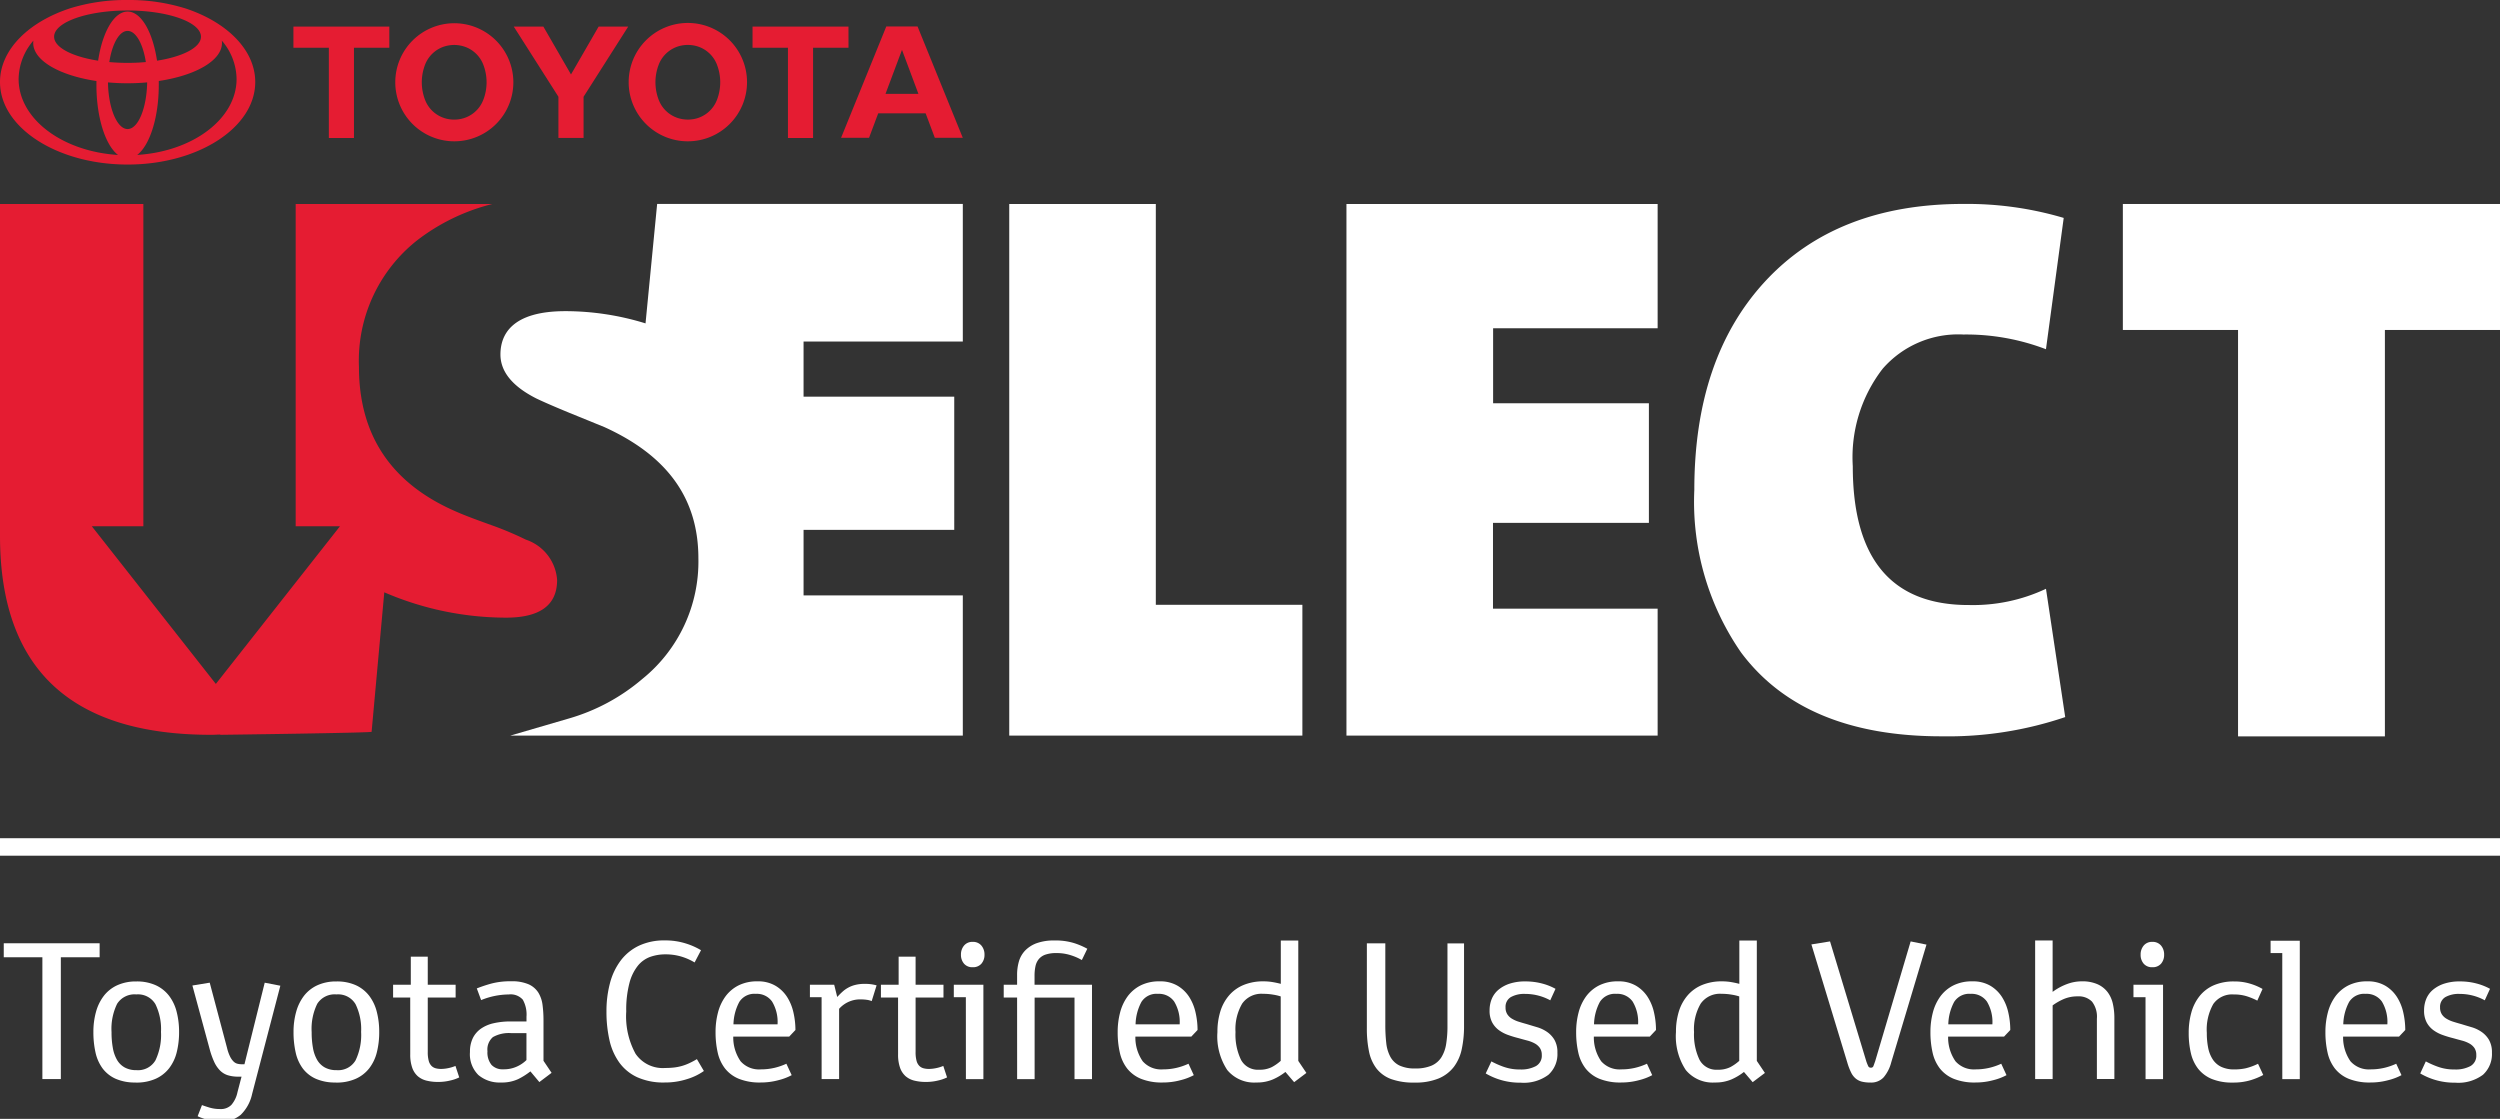
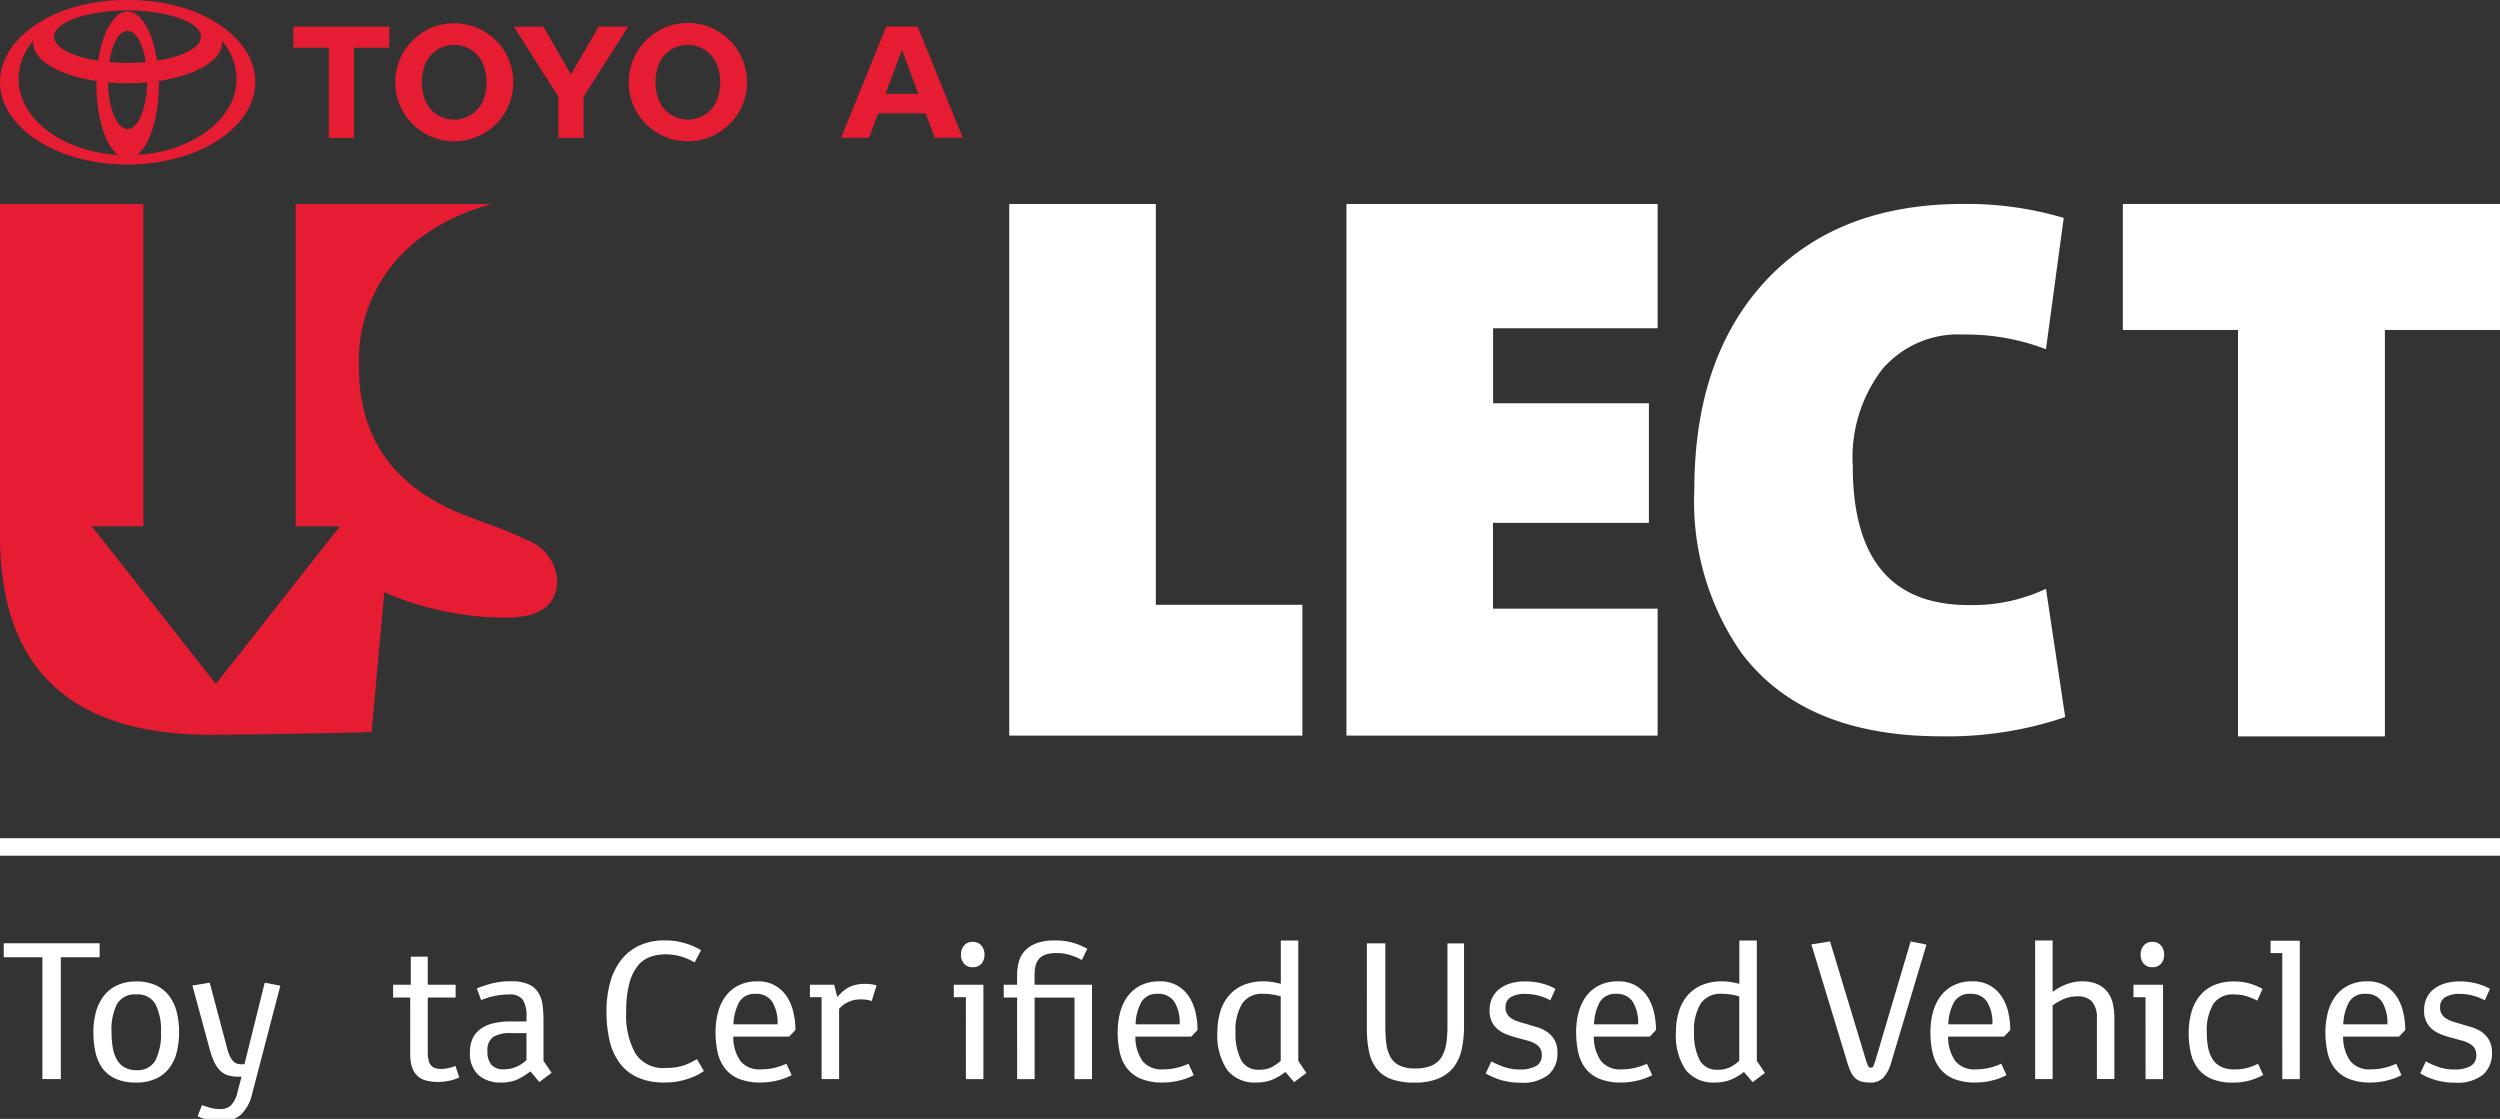
<svg xmlns="http://www.w3.org/2000/svg" id="Group_339" data-name="Group 339" width="143" height="64" viewBox="0 0 143 64">
  <rect x="0" y="0" width="143" height="64" fill="#333333" stroke="none" />
  <defs>
    <clipPath id="clip-path">
      <rect id="Rectangle_523" data-name="Rectangle 523" width="143" height="64" fill="none" />
    </clipPath>
  </defs>
  <path id="Path_7678" data-name="Path 7678" d="M251.61,49.16h-8.384V79.57h16.767V72.088H251.61Z" transform="translate(-185.497 -37.492)" fill="#fff" />
  <path id="Path_7679" data-name="Path 7679" d="M324.5,79.57h17.8V72.308h-9.418V67.4H341.8V60.558h-8.911V56.267H342.3V49.16H324.5Z" transform="translate(-247.483 -37.492)" fill="#fff" />
  <g id="Group_338" data-name="Group 338">
    <g id="Group_337" data-name="Group 337" clip-path="url(#clip-path)">
      <path id="Path_7680" data-name="Path 7680" d="M424.013,72.1q-6.626,0-6.626-7.942a8.286,8.286,0,0,1,1.705-5.568,5.723,5.723,0,0,1,4.618-1.964,12.79,12.79,0,0,1,4.727.842l1.015-7.511a19.437,19.437,0,0,0-5.741-.8q-7.251,0-11.352,4.446-4.036,4.382-4.036,11.914a15.139,15.139,0,0,0,2.676,9.3q3.582,4.791,11.46,4.792a20.9,20.9,0,0,0,7.079-1.1l-1.1-7.338a9.791,9.791,0,0,1-4.424.928" transform="translate(-311.408 -37.492)" fill="#fff" />
      <path id="Path_7681" data-name="Path 7681" d="M511.6,49.16v7.206h6.589V79.613h8.4V56.366h6.589V49.16Z" transform="translate(-390.173 -37.492)" fill="#fff" />
-       <path id="Path_7682" data-name="Path 7682" d="M121.164,79.57l3.347-.977a11.27,11.27,0,0,0,4.209-2.262,8.626,8.626,0,0,0,3.21-6.9c0-3.407-1.756-5.862-5.369-7.506l-2.068-.843c-.842-.348-1.442-.61-1.837-.8-1.362-.689-2.049-1.534-2.049-2.514,0-1.13.644-2.478,3.712-2.478a15.542,15.542,0,0,1,4.587.7l.665-6.832h17.484v7.871h-9.109v3.153h8.619V67.8h-8.619v3.749h9.109v8.02Z" transform="translate(-91.982 -37.492)" fill="#fff" />
      <path id="Path_7683" data-name="Path 7683" d="M76.2,6.406H70.715V7.617h2.026v5.161h1.437V7.617H76.2Z" transform="translate(-53.931 -4.886)" fill="#e51c32" />
      <path id="Path_7684" data-name="Path 7684" d="M98.579,5.6a3.377,3.377,0,1,0,3.385,3.377A3.381,3.381,0,0,0,98.579,5.6m1.659,4.4a1.755,1.755,0,0,1-1.326,1.083,1.885,1.885,0,0,1-.666,0A1.757,1.757,0,0,1,96.92,10a2.8,2.8,0,0,1,0-2.045,1.757,1.757,0,0,1,1.327-1.082,1.856,1.856,0,0,1,.666,0,1.755,1.755,0,0,1,1.326,1.082,2.8,2.8,0,0,1,0,2.045" transform="translate(-72.6 -4.271)" fill="#e51c32" />
      <path id="Path_7685" data-name="Path 7685" d="M123.815,6.406h1.693l1.581,2.739,1.581-2.739h1.692l-2.554,4.014v2.357H126.37V10.42Z" transform="translate(-94.428 -4.886)" fill="#e51c32" />
      <path id="Path_7686" data-name="Path 7686" d="M151.508,8.978a3.385,3.385,0,1,1,3.386,3.377,3.381,3.381,0,0,1-3.386-3.377m3.386,2.135a2,2,0,0,0,.333-.029A1.754,1.754,0,0,0,156.552,10a2.8,2.8,0,0,0,0-2.045,1.753,1.753,0,0,0-1.326-1.083,1.866,1.866,0,0,0-.666,0,1.754,1.754,0,0,0-1.327,1.083,2.8,2.8,0,0,0,0,2.045,1.754,1.754,0,0,0,1.327,1.083,1.99,1.99,0,0,0,.333.029" transform="translate(-115.548 -4.272)" fill="#e51c32" />
      <path id="Path_7687" data-name="Path 7687" d="M207.545,11.357h-2.719l-.524,1.4h-1.6l2.587-6.37h1.788l2.588,6.37h-1.6l-.525-1.4Zm-.418-1.115-.94-2.516-.943,2.516Z" transform="translate(-154.593 -4.873)" fill="#e51c32" />
-       <path id="Path_7688" data-name="Path 7688" d="M186.845,6.406h-5.488V7.617h2.026v5.161h1.437V7.617h2.026Z" transform="translate(-138.312 -4.886)" fill="#e51c32" />
      <path id="Path_7689" data-name="Path 7689" d="M10.542.462A10.806,10.806,0,0,0,7.3,0,10.806,10.806,0,0,0,4.052.462C1.65,1.234,0,2.837,0,4.691,0,7.3,3.267,9.412,7.3,9.412s7.3-2.114,7.3-4.721c0-1.853-1.651-3.456-4.052-4.229M7.3,7.382C6.7,7.382,6.2,6.2,6.176,4.713c.362.033.737.05,1.121.05s.759-.018,1.121-.05C8.39,6.2,7.9,7.382,7.3,7.382M6.252,3.55c.164-1.043.57-1.782,1.046-1.782s.881.739,1.045,1.782c-.334.03-.684.047-1.045.047S6.586,3.58,6.252,3.55m2.73-.079C8.737,1.834,8.076.661,7.3.661S5.857,1.834,5.613,3.471C4.131,3.24,3.095,2.714,3.095,2.1c0-.827,1.881-1.5,4.2-1.5s4.2.67,4.2,1.5c0,.614-1.036,1.14-2.518,1.372M1.065,4.518a3.409,3.409,0,0,1,.844-2.193A.994.994,0,0,0,1.9,2.46c0,1.005,1.51,1.86,3.616,2.174,0,.076,0,.152,0,.229,0,1.869.519,3.453,1.235,4C3.563,8.667,1.065,6.8,1.065,4.518M7.847,8.862c.717-.546,1.235-2.129,1.235-4q0-.115,0-.229c2.105-.314,3.615-1.169,3.615-2.174a.994.994,0,0,0-.009-.135,3.412,3.412,0,0,1,.844,2.193c0,2.279-2.5,4.149-5.683,4.344" fill="#e51c32" />
      <path id="Path_7690" data-name="Path 7690" d="M30.087,68.368a18.781,18.781,0,0,0-1.8-.769q-1.538-.549-2.087-.791-5.669-2.394-5.668-8.327a8.769,8.769,0,0,1,3.317-7.228,11.671,11.671,0,0,1,4.31-2.087H16.913V67.543c0,.019,0,.037,0,.056h2.533l-7.1,9.018L5.253,67.6H8.2V49.166H0V68.145Q0,79.528,12.072,79.528c.185,0,.357-.013.539-.017l-.021.017s8.92-.113,8.666-.176l.725-7.975a17.622,17.622,0,0,0,6.964,1.45q2.922,0,2.922-2.153a2.626,2.626,0,0,0-1.78-2.307" transform="translate(0 -37.497)" fill="#e51c32" />
      <line id="Line_62" data-name="Line 62" x2="143" transform="translate(0 48.446)" fill="#191718" />
      <path id="Path_7765" data-name="Path 7765" d="M0,0H143" transform="translate(0 48.446)" fill="none" stroke="#fff" stroke-width="1" />
      <path id="Path_7691" data-name="Path 7691" d="M3.116,228.13H.907v-.8H6.391v.8H4.172v6.97H3.116Z" transform="translate(-0.692 -173.376)" fill="#fff" />
      <path id="Path_7692" data-name="Path 7692" d="M24.9,242.287a2.726,2.726,0,0,1-1.153-.216,1.907,1.907,0,0,1-.749-.6,2.427,2.427,0,0,1-.4-.916,5.249,5.249,0,0,1-.118-1.153,4.253,4.253,0,0,1,.15-1.158,2.659,2.659,0,0,1,.453-.921,2.039,2.039,0,0,1,.765-.6,2.551,2.551,0,0,1,1.088-.216,2.608,2.608,0,0,1,1.109.216,2.017,2.017,0,0,1,.76.6,2.521,2.521,0,0,1,.436.915,4.556,4.556,0,0,1,.14,1.158,4.707,4.707,0,0,1-.135,1.163,2.466,2.466,0,0,1-.436.916,2.03,2.03,0,0,1-.77.6,2.707,2.707,0,0,1-1.136.216m.032-.711a1.152,1.152,0,0,0,1.093-.56,3.359,3.359,0,0,0,.318-1.627,3.25,3.25,0,0,0-.318-1.584,1.153,1.153,0,0,0-1.093-.56,1.176,1.176,0,0,0-1.1.539,3.257,3.257,0,0,0-.318,1.616,4.978,4.978,0,0,0,.075.91,2.07,2.07,0,0,0,.242.685,1.155,1.155,0,0,0,.442.431,1.358,1.358,0,0,0,.663.151" transform="translate(-17.138 -180.368)" fill="#fff" />
      <path id="Path_7693" data-name="Path 7693" d="M46.9,243.822q.173.065.438.145a2.093,2.093,0,0,0,.61.081.83.83,0,0,0,.638-.242,1.617,1.617,0,0,0,.346-.727l.231-.883h-.184a2,2,0,0,1-.6-.081,1.087,1.087,0,0,1-.445-.27,1.711,1.711,0,0,1-.331-.484,4.58,4.58,0,0,1-.26-.727l-.991-3.652.991-.162.99,3.728a2.349,2.349,0,0,0,.168.485,1.072,1.072,0,0,0,.195.286.5.5,0,0,0,.222.135.989.989,0,0,0,.26.032h.152l1.159-4.665.894.173-1.616,6.195a2.346,2.346,0,0,1-.652,1.191,1.726,1.726,0,0,1-1.18.383,2.351,2.351,0,0,1-.388-.032,3.378,3.378,0,0,1-.366-.081c-.115-.032-.219-.065-.313-.1a1.321,1.321,0,0,1-.216-.092Z" transform="translate(-35.347 -180.611)" fill="#fff" />
-       <path id="Path_7694" data-name="Path 7694" d="M73.146,242.287a2.723,2.723,0,0,1-1.152-.216,1.907,1.907,0,0,1-.749-.6,2.415,2.415,0,0,1-.4-.916,5.247,5.247,0,0,1-.119-1.153,4.243,4.243,0,0,1,.151-1.158,2.658,2.658,0,0,1,.452-.921,2.05,2.05,0,0,1,.765-.6,2.559,2.559,0,0,1,1.088-.216,2.611,2.611,0,0,1,1.11.216,2.022,2.022,0,0,1,.759.6,2.517,2.517,0,0,1,.436.915,4.546,4.546,0,0,1,.14,1.158,4.7,4.7,0,0,1-.135,1.163,2.462,2.462,0,0,1-.436.916,2.032,2.032,0,0,1-.771.6,2.7,2.7,0,0,1-1.136.216m.032-.711a1.151,1.151,0,0,0,1.093-.56,3.354,3.354,0,0,0,.318-1.627,3.244,3.244,0,0,0-.318-1.584,1.152,1.152,0,0,0-1.093-.56,1.175,1.175,0,0,0-1.1.539,3.249,3.249,0,0,0-.318,1.616,4.978,4.978,0,0,0,.075.91,2.07,2.07,0,0,0,.242.685,1.159,1.159,0,0,0,.441.431,1.359,1.359,0,0,0,.663.151" transform="translate(-53.936 -180.368)" fill="#fff" />
      <path id="Path_7695" data-name="Path 7695" d="M95.714,232.894h-.98v-.732h1.013v-1.605h.97v1.605h1.594v.732H96.717v3.114a1.857,1.857,0,0,0,.054.5.654.654,0,0,0,.156.291.532.532,0,0,0,.242.14,1.2,1.2,0,0,0,.313.038,2.087,2.087,0,0,0,.393-.043,2.171,2.171,0,0,0,.426-.129l.216.657a2.292,2.292,0,0,1-.518.178,2.875,2.875,0,0,1-.679.081,2.737,2.737,0,0,1-.674-.075,1.2,1.2,0,0,1-.5-.253,1.156,1.156,0,0,1-.318-.485,2.25,2.25,0,0,1-.113-.77Z" transform="translate(-72.249 -175.834)" fill="#fff" />
      <path id="Path_7696" data-name="Path 7696" d="M116.713,241.651a3.984,3.984,0,0,1-.7.442,2.21,2.21,0,0,1-.991.194,1.874,1.874,0,0,1-1.282-.426,1.668,1.668,0,0,1-.484-1.32,1.758,1.758,0,0,1,.167-.8,1.446,1.446,0,0,1,.469-.539,2.064,2.064,0,0,1,.727-.307,4.247,4.247,0,0,1,.943-.1h.927v-.269a1.736,1.736,0,0,0-.21-.975.927.927,0,0,0-.8-.3,4.246,4.246,0,0,0-1.584.323l-.248-.668a7.854,7.854,0,0,1,.8-.269,4.236,4.236,0,0,1,1.164-.14,2.4,2.4,0,0,1,1,.173,1.279,1.279,0,0,1,.555.474,1.77,1.77,0,0,1,.242.711,6.714,6.714,0,0,1,.054.873v2.317l.463.689-.7.528Zm-.226-2.187h-.862a1.857,1.857,0,0,0-1.056.226.934.934,0,0,0-.312.808,1.127,1.127,0,0,0,.231.781.865.865,0,0,0,.673.253,1.78,1.78,0,0,0,.814-.173,1.849,1.849,0,0,0,.512-.356Z" transform="translate(-86.374 -180.368)" fill="#fff" />
      <path id="Path_7697" data-name="Path 7697" d="M151.732,234.118a3.329,3.329,0,0,1-.943.458,4.112,4.112,0,0,1-1.309.2,3.643,3.643,0,0,1-1.557-.3,2.619,2.619,0,0,1-1.024-.835,3.479,3.479,0,0,1-.566-1.282,7.309,7.309,0,0,1-.173-1.649,6.227,6.227,0,0,1,.2-1.616,3.719,3.719,0,0,1,.609-1.287,2.826,2.826,0,0,1,1.039-.851,3.374,3.374,0,0,1,1.492-.307,3.861,3.861,0,0,1,1.19.172,3.987,3.987,0,0,1,.878.388l-.366.7a3.331,3.331,0,0,0-.771-.339,3.133,3.133,0,0,0-.9-.124,2.593,2.593,0,0,0-.856.14,1.628,1.628,0,0,0-.711.5,2.66,2.66,0,0,0-.49,1,6.005,6.005,0,0,0-.183,1.627,4.447,4.447,0,0,0,.533,2.419,1.881,1.881,0,0,0,1.7.813,4.3,4.3,0,0,0,.506-.027,2.864,2.864,0,0,0,.436-.086,2.828,2.828,0,0,0,.42-.156,4.872,4.872,0,0,0,.447-.237Z" transform="translate(-111.47 -172.857)" fill="#fff" />
      <path id="Path_7698" data-name="Path 7698" d="M176.8,241.867a3.239,3.239,0,0,1-.749.285,3.857,3.857,0,0,1-1.029.135,3.185,3.185,0,0,1-1.239-.21,1.952,1.952,0,0,1-.792-.587,2.292,2.292,0,0,1-.421-.91,5.215,5.215,0,0,1-.124-1.18,4.351,4.351,0,0,1,.14-1.121,2.708,2.708,0,0,1,.431-.921,2.107,2.107,0,0,1,.743-.625,2.364,2.364,0,0,1,1.088-.232,1.95,1.95,0,0,1,1.018.248,2.008,2.008,0,0,1,.669.641,2.78,2.78,0,0,1,.366.894,4.512,4.512,0,0,1,.114,1l-.356.377h-3.2a2.385,2.385,0,0,0,.42,1.412,1.4,1.4,0,0,0,1.153.463,3.366,3.366,0,0,0,.776-.086,3.538,3.538,0,0,0,.689-.237Zm-.808-2.909a2.251,2.251,0,0,0-.313-1.3,1.061,1.061,0,0,0-.927-.442,1.019,1.019,0,0,0-.948.463,2.849,2.849,0,0,0-.334,1.282Z" transform="translate(-131.516 -180.368)" fill="#fff" />
      <path id="Path_7699" data-name="Path 7699" d="M195.856,237.856h-.668v-.711h1.389l.173.7c.093-.1.19-.2.291-.291a1.683,1.683,0,0,1,.748-.4,2.168,2.168,0,0,1,.534-.059,2.394,2.394,0,0,1,.679.086l-.28.9a1.158,1.158,0,0,0-.291-.075,2.352,2.352,0,0,0-.313-.022,1.6,1.6,0,0,0-1.26.539v4.019h-1Z" transform="translate(-148.861 -180.818)" fill="#fff" />
-       <path id="Path_7700" data-name="Path 7700" d="M213.28,232.894h-.98v-.732h1.013v-1.605h.97v1.605h1.595v.732h-1.595v3.114a1.858,1.858,0,0,0,.054.5.654.654,0,0,0,.156.291.532.532,0,0,0,.242.14,1.2,1.2,0,0,0,.313.038,2.086,2.086,0,0,0,.393-.043,2.172,2.172,0,0,0,.426-.129l.216.657a2.292,2.292,0,0,1-.518.178,2.875,2.875,0,0,1-.679.081,2.737,2.737,0,0,1-.674-.075,1.2,1.2,0,0,1-.5-.253,1.158,1.158,0,0,1-.318-.485,2.256,2.256,0,0,1-.113-.77Z" transform="translate(-161.911 -175.834)" fill="#fff" />
      <path id="Path_7701" data-name="Path 7701" d="M230.556,230.137h-.689v-.711h1.692v5.4h-1Zm.388-1.713a.615.615,0,0,1-.49-.2.761.761,0,0,1-.178-.517.783.783,0,0,1,.178-.523.609.609,0,0,1,.49-.21.622.622,0,0,1,.5.21.785.785,0,0,1,.178.523.762.762,0,0,1-.178.517.628.628,0,0,1-.5.2" transform="translate(-175.309 -173.099)" fill="#fff" />
      <path id="Path_7702" data-name="Path 7702" d="M242.658,229.916h-.765v-.732h.765v-.56a2.778,2.778,0,0,1,.1-.76,1.513,1.513,0,0,1,.355-.63,1.745,1.745,0,0,1,.663-.426,2.893,2.893,0,0,1,1.024-.156,3.56,3.56,0,0,1,1.136.156,4.266,4.266,0,0,1,.738.318l-.313.646a3.039,3.039,0,0,0-.609-.269,2.623,2.623,0,0,0-.846-.13,1.878,1.878,0,0,0-.619.086.864.864,0,0,0-.383.253.946.946,0,0,0-.194.409,2.574,2.574,0,0,0-.054.555v.507h3.286v5.4h-1v-4.665H243.66v4.665h-1Z" transform="translate(-184.48 -172.857)" fill="#fff" />
      <path id="Path_7703" data-name="Path 7703" d="M273.711,241.867a3.239,3.239,0,0,1-.749.285,3.856,3.856,0,0,1-1.029.135,3.185,3.185,0,0,1-1.239-.21,1.953,1.953,0,0,1-.792-.587,2.292,2.292,0,0,1-.421-.91,5.215,5.215,0,0,1-.124-1.18,4.351,4.351,0,0,1,.14-1.121,2.708,2.708,0,0,1,.431-.921,2.107,2.107,0,0,1,.743-.625,2.364,2.364,0,0,1,1.088-.232,1.951,1.951,0,0,1,1.018.248,2.008,2.008,0,0,1,.669.641,2.78,2.78,0,0,1,.366.894,4.512,4.512,0,0,1,.114,1l-.356.377h-3.2a2.385,2.385,0,0,0,.42,1.412,1.4,1.4,0,0,0,1.153.463,3.365,3.365,0,0,0,.776-.086,3.537,3.537,0,0,0,.689-.237Zm-.808-2.909a2.251,2.251,0,0,0-.313-1.3,1.061,1.061,0,0,0-.927-.442,1.019,1.019,0,0,0-.948.463,2.849,2.849,0,0,0-.334,1.282Z" transform="translate(-205.426 -180.368)" fill="#fff" />
      <path id="Path_7704" data-name="Path 7704" d="M297.3,234.171a3.292,3.292,0,0,1-.711.426,2.313,2.313,0,0,1-.948.178,1.989,1.989,0,0,1-1.67-.717,3.5,3.5,0,0,1-.56-2.171,3.938,3.938,0,0,1,.167-1.18,2.552,2.552,0,0,1,.5-.915,2.2,2.2,0,0,1,.824-.593,2.906,2.906,0,0,1,1.142-.21,3.125,3.125,0,0,1,.528.043q.248.043.464.1v-2.478h1v6.885l.463.689-.7.528Zm-.269-4.32a2.787,2.787,0,0,0-.426-.1,3.384,3.384,0,0,0-.587-.049,1.341,1.341,0,0,0-1.191.56,2.881,2.881,0,0,0-.382,1.627,3.338,3.338,0,0,0,.312,1.584,1.087,1.087,0,0,0,1.034.571,1.542,1.542,0,0,0,.733-.151,2.558,2.558,0,0,0,.507-.356Z" transform="translate(-223.774 -172.856)" fill="#fff" />
      <path id="Path_7705" data-name="Path 7705" d="M329.412,227.333h1.055V232a9.028,9.028,0,0,0,.054,1.034,2.13,2.13,0,0,0,.232.786,1.182,1.182,0,0,0,.517.5,2.026,2.026,0,0,0,.91.172,2.3,2.3,0,0,0,.932-.162,1.255,1.255,0,0,0,.56-.474,2.024,2.024,0,0,0,.275-.765,6.413,6.413,0,0,0,.075-1.045v-4.708h.948v4.729a6.2,6.2,0,0,1-.129,1.309,2.557,2.557,0,0,1-.452,1.024,2.127,2.127,0,0,1-.868.662,3.446,3.446,0,0,1-1.374.237,3.765,3.765,0,0,1-1.346-.2,1.9,1.9,0,0,1-.835-.6,2.365,2.365,0,0,1-.431-.975,6.46,6.46,0,0,1-.124-1.336Z" transform="translate(-251.227 -173.376)" fill="#fff" />
      <path id="Path_7706" data-name="Path 7706" d="M358.378,241.08a5.1,5.1,0,0,0,.674.3,2.735,2.735,0,0,0,.975.162,1.8,1.8,0,0,0,.9-.194.677.677,0,0,0,.334-.635.7.7,0,0,0-.108-.4.86.86,0,0,0-.29-.258,1.867,1.867,0,0,0-.426-.167c-.162-.043-.333-.089-.512-.14a6.01,6.01,0,0,1-.6-.183,2.044,2.044,0,0,1-.528-.28,1.336,1.336,0,0,1-.377-.442,1.416,1.416,0,0,1-.145-.679,1.713,1.713,0,0,1,.124-.657,1.362,1.362,0,0,1,.382-.523,1.933,1.933,0,0,1,.641-.35,2.812,2.812,0,0,1,.9-.129,3.679,3.679,0,0,1,.97.124,3.288,3.288,0,0,1,.754.3l-.3.657a2.98,2.98,0,0,0-1.433-.366,1.565,1.565,0,0,0-.824.183.644.644,0,0,0-.3.593.7.7,0,0,0,.1.388.807.807,0,0,0,.264.253,1.727,1.727,0,0,0,.388.173q.221.07.458.135c.187.057.384.117.592.178a1.982,1.982,0,0,1,.571.27,1.44,1.44,0,0,1,.426.458,1.418,1.418,0,0,1,.167.732,1.594,1.594,0,0,1-.512,1.261,2.352,2.352,0,0,1-1.589.453,3.84,3.84,0,0,1-2-.528Z" transform="translate(-273.071 -180.368)" fill="#fff" />
      <path id="Path_7707" data-name="Path 7707" d="M384.195,241.867a3.232,3.232,0,0,1-.748.285,3.862,3.862,0,0,1-1.029.135,3.179,3.179,0,0,1-1.238-.21,1.948,1.948,0,0,1-.792-.587,2.291,2.291,0,0,1-.42-.91,5.213,5.213,0,0,1-.124-1.18,4.352,4.352,0,0,1,.14-1.121,2.7,2.7,0,0,1,.431-.921,2.1,2.1,0,0,1,.743-.625,2.362,2.362,0,0,1,1.088-.232,1.954,1.954,0,0,1,1.018.248,2.006,2.006,0,0,1,.668.641,2.76,2.76,0,0,1,.366.894,4.509,4.509,0,0,1,.113,1l-.355.377h-3.2a2.385,2.385,0,0,0,.421,1.412,1.4,1.4,0,0,0,1.152.463,3.372,3.372,0,0,0,.776-.086,3.554,3.554,0,0,0,.689-.237Zm-.808-2.909a2.259,2.259,0,0,0-.312-1.3,1.063,1.063,0,0,0-.927-.442,1.018,1.018,0,0,0-.948.463,2.848,2.848,0,0,0-.334,1.282Z" transform="translate(-289.688 -180.368)" fill="#fff" />
      <path id="Path_7708" data-name="Path 7708" d="M407.79,234.171a3.29,3.29,0,0,1-.711.426,2.313,2.313,0,0,1-.948.178,1.989,1.989,0,0,1-1.67-.717,3.5,3.5,0,0,1-.56-2.171,3.94,3.94,0,0,1,.167-1.18,2.552,2.552,0,0,1,.5-.915,2.2,2.2,0,0,1,.824-.593,2.906,2.906,0,0,1,1.142-.21,3.131,3.131,0,0,1,.528.043q.248.043.464.1v-2.478h1v6.885l.463.689-.7.528Zm-.269-4.32a2.787,2.787,0,0,0-.426-.1,3.384,3.384,0,0,0-.587-.049,1.341,1.341,0,0,0-1.191.56,2.881,2.881,0,0,0-.382,1.627,3.338,3.338,0,0,0,.312,1.584,1.087,1.087,0,0,0,1.035.571,1.541,1.541,0,0,0,.732-.151,2.558,2.558,0,0,0,.507-.356Z" transform="translate(-308.036 -172.856)" fill="#fff" />
      <path id="Path_7709" data-name="Path 7709" d="M436.539,227.051l1.066-.172,2.069,6.841a2.417,2.417,0,0,0,.119.3.147.147,0,0,0,.14.081.143.143,0,0,0,.15-.081q.032-.081.108-.3l2.026-6.841.905.183-2.019,6.744a2.147,2.147,0,0,1-.431.846.968.968,0,0,1-.754.3,2.041,2.041,0,0,1-.479-.049.91.91,0,0,1-.356-.173,1.032,1.032,0,0,1-.269-.345,3.477,3.477,0,0,1-.221-.577Z" transform="translate(-332.927 -173.03)" fill="#fff" />
      <path id="Path_7710" data-name="Path 7710" d="M469.578,241.867a3.232,3.232,0,0,1-.748.285,3.862,3.862,0,0,1-1.029.135,3.178,3.178,0,0,1-1.238-.21,1.95,1.95,0,0,1-.792-.587,2.291,2.291,0,0,1-.42-.91,5.213,5.213,0,0,1-.124-1.18,4.352,4.352,0,0,1,.14-1.121,2.7,2.7,0,0,1,.431-.921,2.1,2.1,0,0,1,.743-.625,2.362,2.362,0,0,1,1.088-.232,1.954,1.954,0,0,1,1.018.248,2.006,2.006,0,0,1,.668.641,2.76,2.76,0,0,1,.366.894,4.509,4.509,0,0,1,.113,1l-.355.377h-3.2a2.385,2.385,0,0,0,.421,1.412,1.4,1.4,0,0,0,1.152.463,3.372,3.372,0,0,0,.776-.086,3.553,3.553,0,0,0,.689-.237Zm-.808-2.909a2.259,2.259,0,0,0-.312-1.3,1.063,1.063,0,0,0-.927-.442,1.019,1.019,0,0,0-.948.463,2.849,2.849,0,0,0-.334,1.282Z" transform="translate(-354.806 -180.368)" fill="#fff" />
      <path id="Path_7711" data-name="Path 7711" d="M490.462,226.652h1v2.941a3.289,3.289,0,0,1,.808-.442,2.44,2.44,0,0,1,.862-.162,2.141,2.141,0,0,1,.9.167,1.491,1.491,0,0,1,.576.452,1.721,1.721,0,0,1,.3.668,3.646,3.646,0,0,1,.086.8v3.5h-1v-3.447a1.414,1.414,0,0,0-.28-.98,1.063,1.063,0,0,0-.819-.3,1.98,1.98,0,0,0-.791.151,3.214,3.214,0,0,0-.641.366v4.212h-1Z" transform="translate(-374.052 -172.857)" fill="#fff" />
      <path id="Path_7712" data-name="Path 7712" d="M514.846,230.137h-.69v-.711h1.692v5.4h-1Zm.387-1.713a.615.615,0,0,1-.49-.2.76.76,0,0,1-.177-.517.782.782,0,0,1,.177-.523.609.609,0,0,1,.49-.21.621.621,0,0,1,.5.21.781.781,0,0,1,.177.523.759.759,0,0,1-.177.517.627.627,0,0,1-.5.2" transform="translate(-392.122 -173.099)" fill="#fff" />
      <path id="Path_7713" data-name="Path 7713" d="M531.725,241.856a3.86,3.86,0,0,1-.728.3,3.416,3.416,0,0,1-1.007.135,3.075,3.075,0,0,1-1.218-.21A1.947,1.947,0,0,1,528,241.5a2.3,2.3,0,0,1-.415-.894,5.022,5.022,0,0,1-.124-1.158,4.3,4.3,0,0,1,.151-1.164,2.617,2.617,0,0,1,.469-.937,2.132,2.132,0,0,1,.808-.619,2.86,2.86,0,0,1,1.18-.221,3.045,3.045,0,0,1,.91.129,3.355,3.355,0,0,1,.706.3l-.3.668a3.885,3.885,0,0,0-.614-.253,2.436,2.436,0,0,0-.733-.1,1.316,1.316,0,0,0-1.169.544,2.959,2.959,0,0,0-.372,1.654,4.21,4.21,0,0,0,.08.867,1.869,1.869,0,0,0,.264.657,1.2,1.2,0,0,0,.485.42,1.7,1.7,0,0,0,.743.146,3.057,3.057,0,0,0,.652-.065,3.4,3.4,0,0,0,.705-.259Z" transform="translate(-402.267 -180.368)" fill="#fff" />
      <path id="Path_7714" data-name="Path 7714" d="M547.873,227.408h-.668V226.7h1.67v7.919h-1Z" transform="translate(-417.327 -172.891)" fill="#fff" />
      <path id="Path_7715" data-name="Path 7715" d="M564.765,241.867a3.233,3.233,0,0,1-.748.285,3.862,3.862,0,0,1-1.029.135,3.179,3.179,0,0,1-1.238-.21,1.95,1.95,0,0,1-.792-.587,2.291,2.291,0,0,1-.42-.91,5.217,5.217,0,0,1-.124-1.18,4.355,4.355,0,0,1,.14-1.121,2.7,2.7,0,0,1,.431-.921,2.1,2.1,0,0,1,.743-.625,2.362,2.362,0,0,1,1.088-.232,1.954,1.954,0,0,1,1.018.248,2.006,2.006,0,0,1,.668.641,2.76,2.76,0,0,1,.366.894,4.513,4.513,0,0,1,.113,1l-.355.377h-3.2a2.385,2.385,0,0,0,.421,1.412,1.4,1.4,0,0,0,1.152.463,3.372,3.372,0,0,0,.776-.086,3.556,3.556,0,0,0,.689-.237Zm-.808-2.909a2.259,2.259,0,0,0-.312-1.3,1.063,1.063,0,0,0-.927-.442,1.018,1.018,0,0,0-.948.463,2.849,2.849,0,0,0-.334,1.282Z" transform="translate(-427.4 -180.368)" fill="#fff" />
      <path id="Path_7716" data-name="Path 7716" d="M583.568,241.08a5.1,5.1,0,0,0,.674.3,2.729,2.729,0,0,0,.975.162,1.8,1.8,0,0,0,.905-.194.677.677,0,0,0,.334-.635.7.7,0,0,0-.108-.4.855.855,0,0,0-.291-.258,1.848,1.848,0,0,0-.426-.167q-.242-.064-.512-.14a6.012,6.012,0,0,1-.6-.183,2.04,2.04,0,0,1-.528-.28,1.33,1.33,0,0,1-.377-.442,1.424,1.424,0,0,1-.145-.679,1.713,1.713,0,0,1,.124-.657,1.362,1.362,0,0,1,.383-.523,1.923,1.923,0,0,1,.641-.35,2.817,2.817,0,0,1,.9-.129,3.683,3.683,0,0,1,.97.124,3.3,3.3,0,0,1,.754.3l-.3.657a2.975,2.975,0,0,0-1.433-.366,1.567,1.567,0,0,0-.824.183.643.643,0,0,0-.3.593.7.7,0,0,0,.1.388.805.805,0,0,0,.264.253,1.747,1.747,0,0,0,.388.173c.147.047.3.092.458.135q.279.086.592.178a1.976,1.976,0,0,1,.571.27,1.437,1.437,0,0,1,.426.458,1.416,1.416,0,0,1,.168.732,1.6,1.6,0,0,1-.512,1.261,2.354,2.354,0,0,1-1.589.453,3.845,3.845,0,0,1-2-.528Z" transform="translate(-444.812 -180.368)" fill="#fff" />
    </g>
  </g>
</svg>